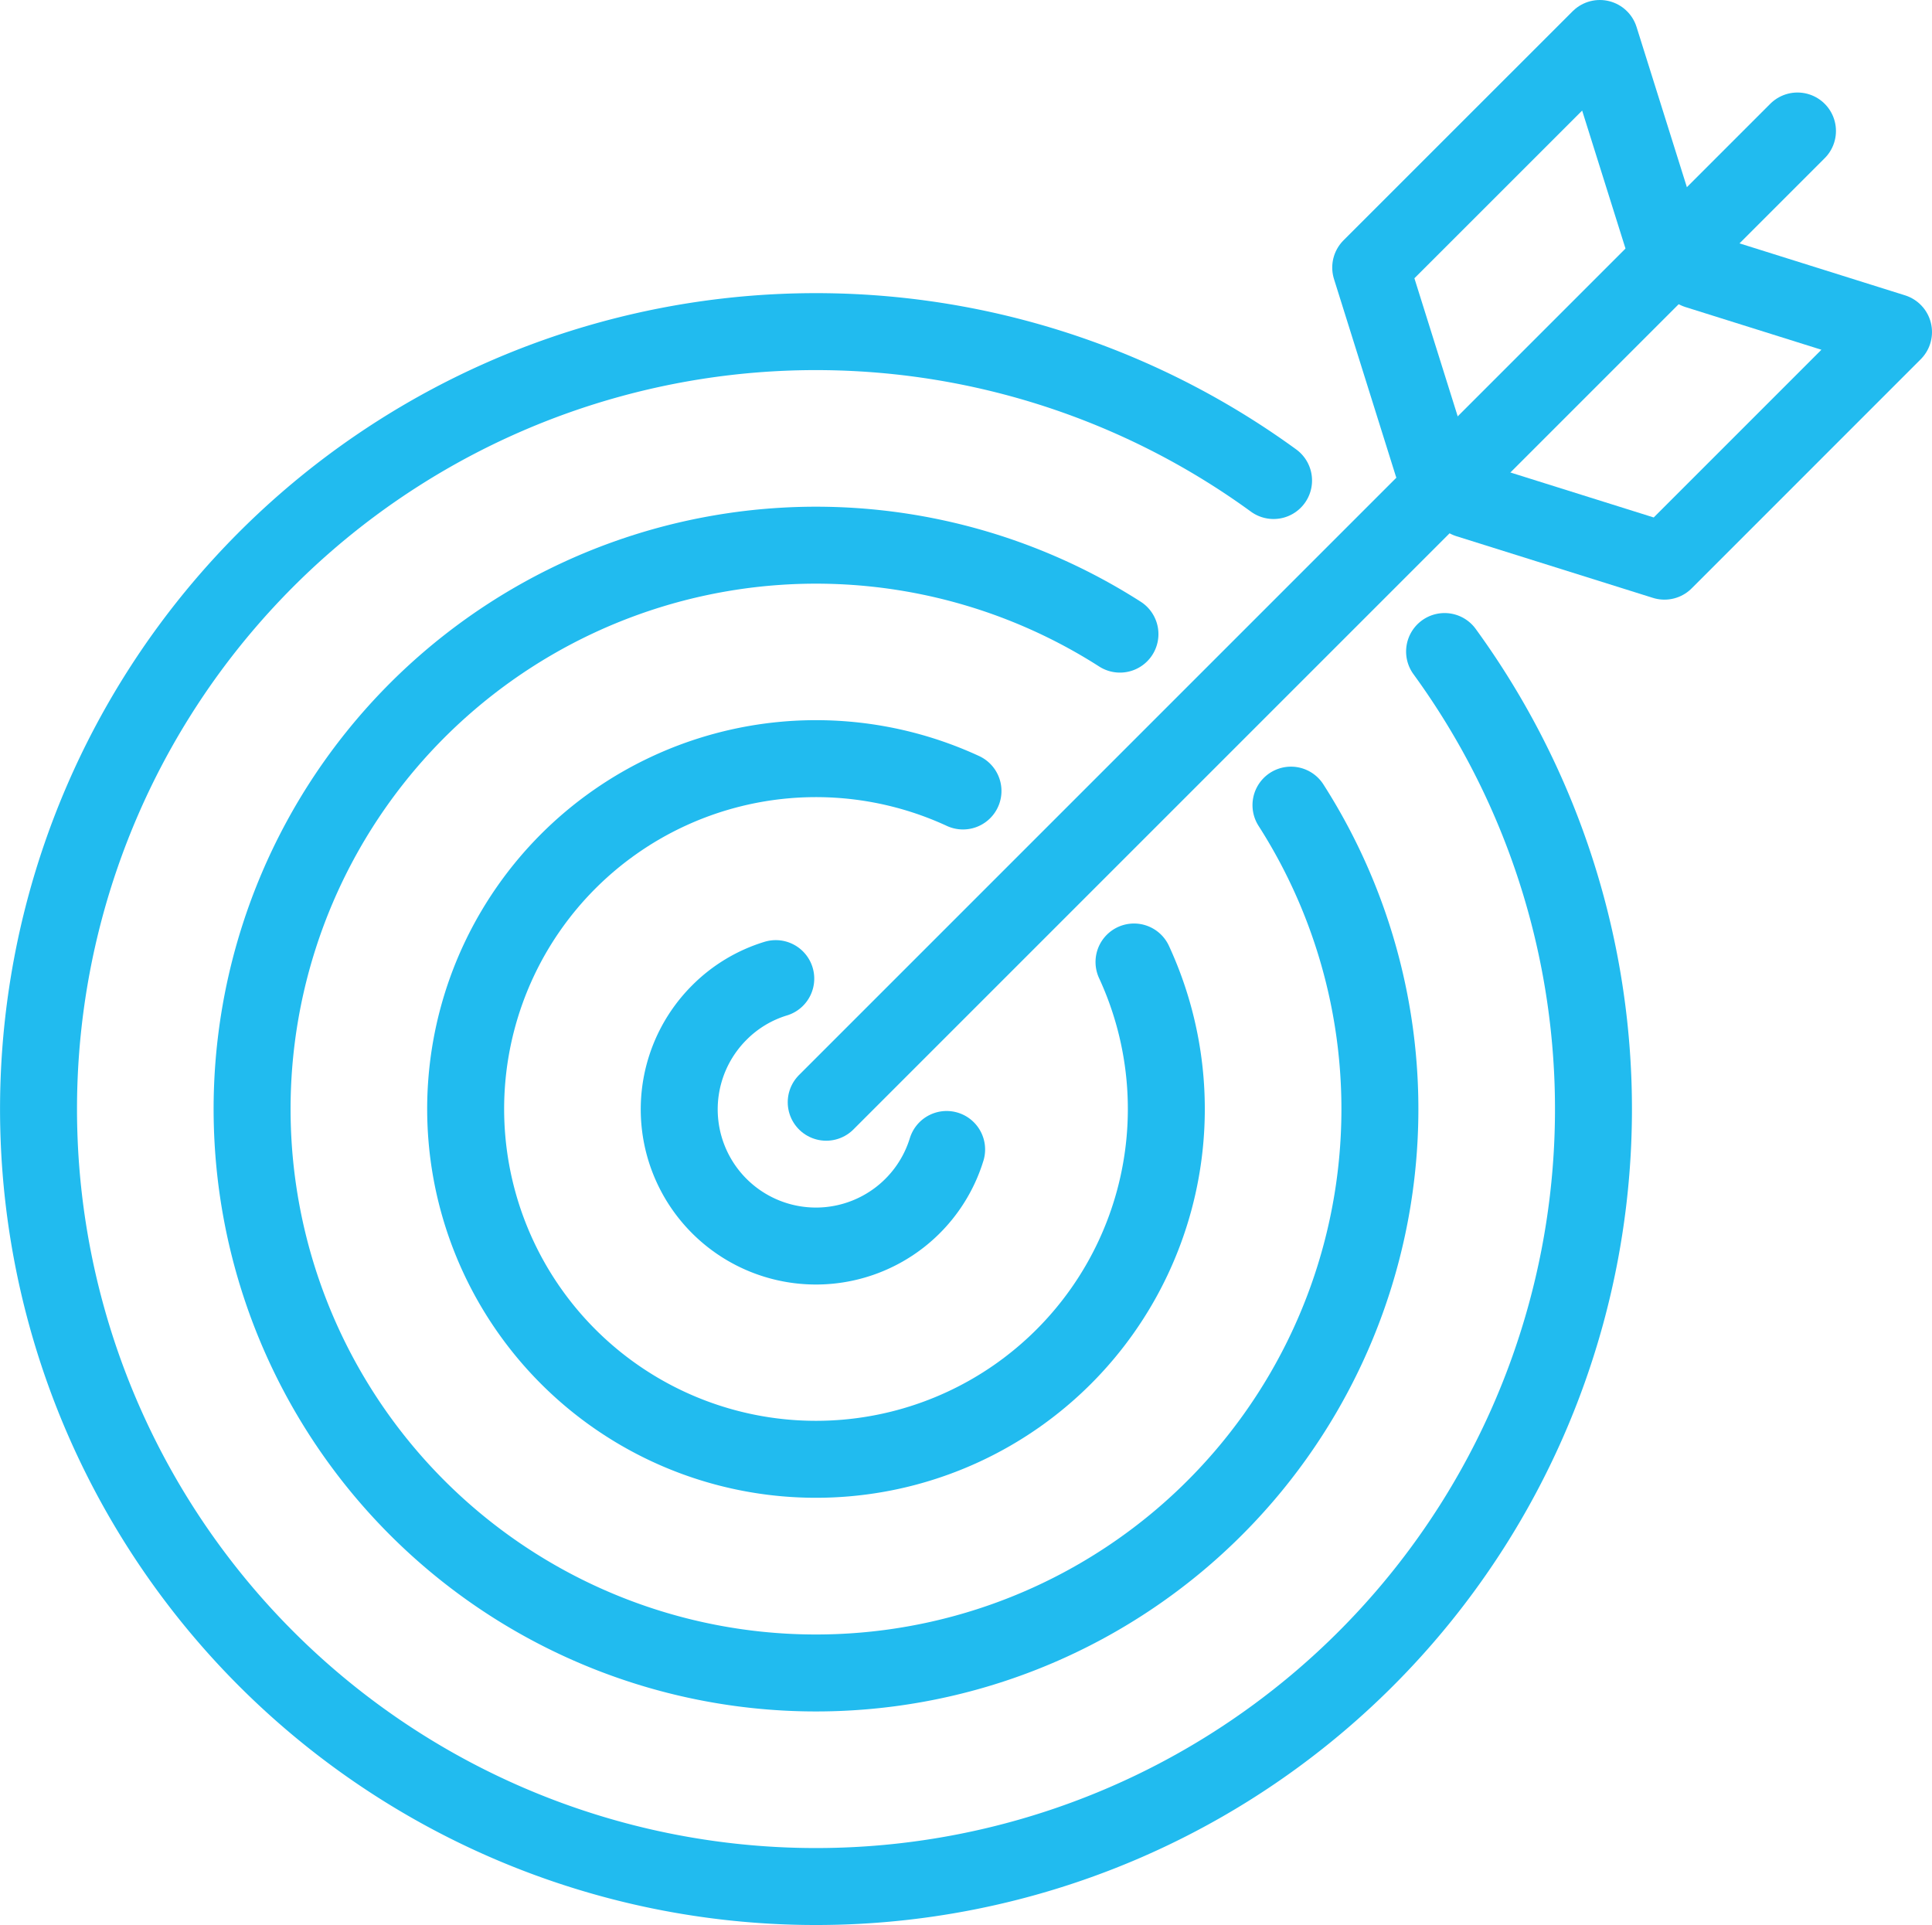
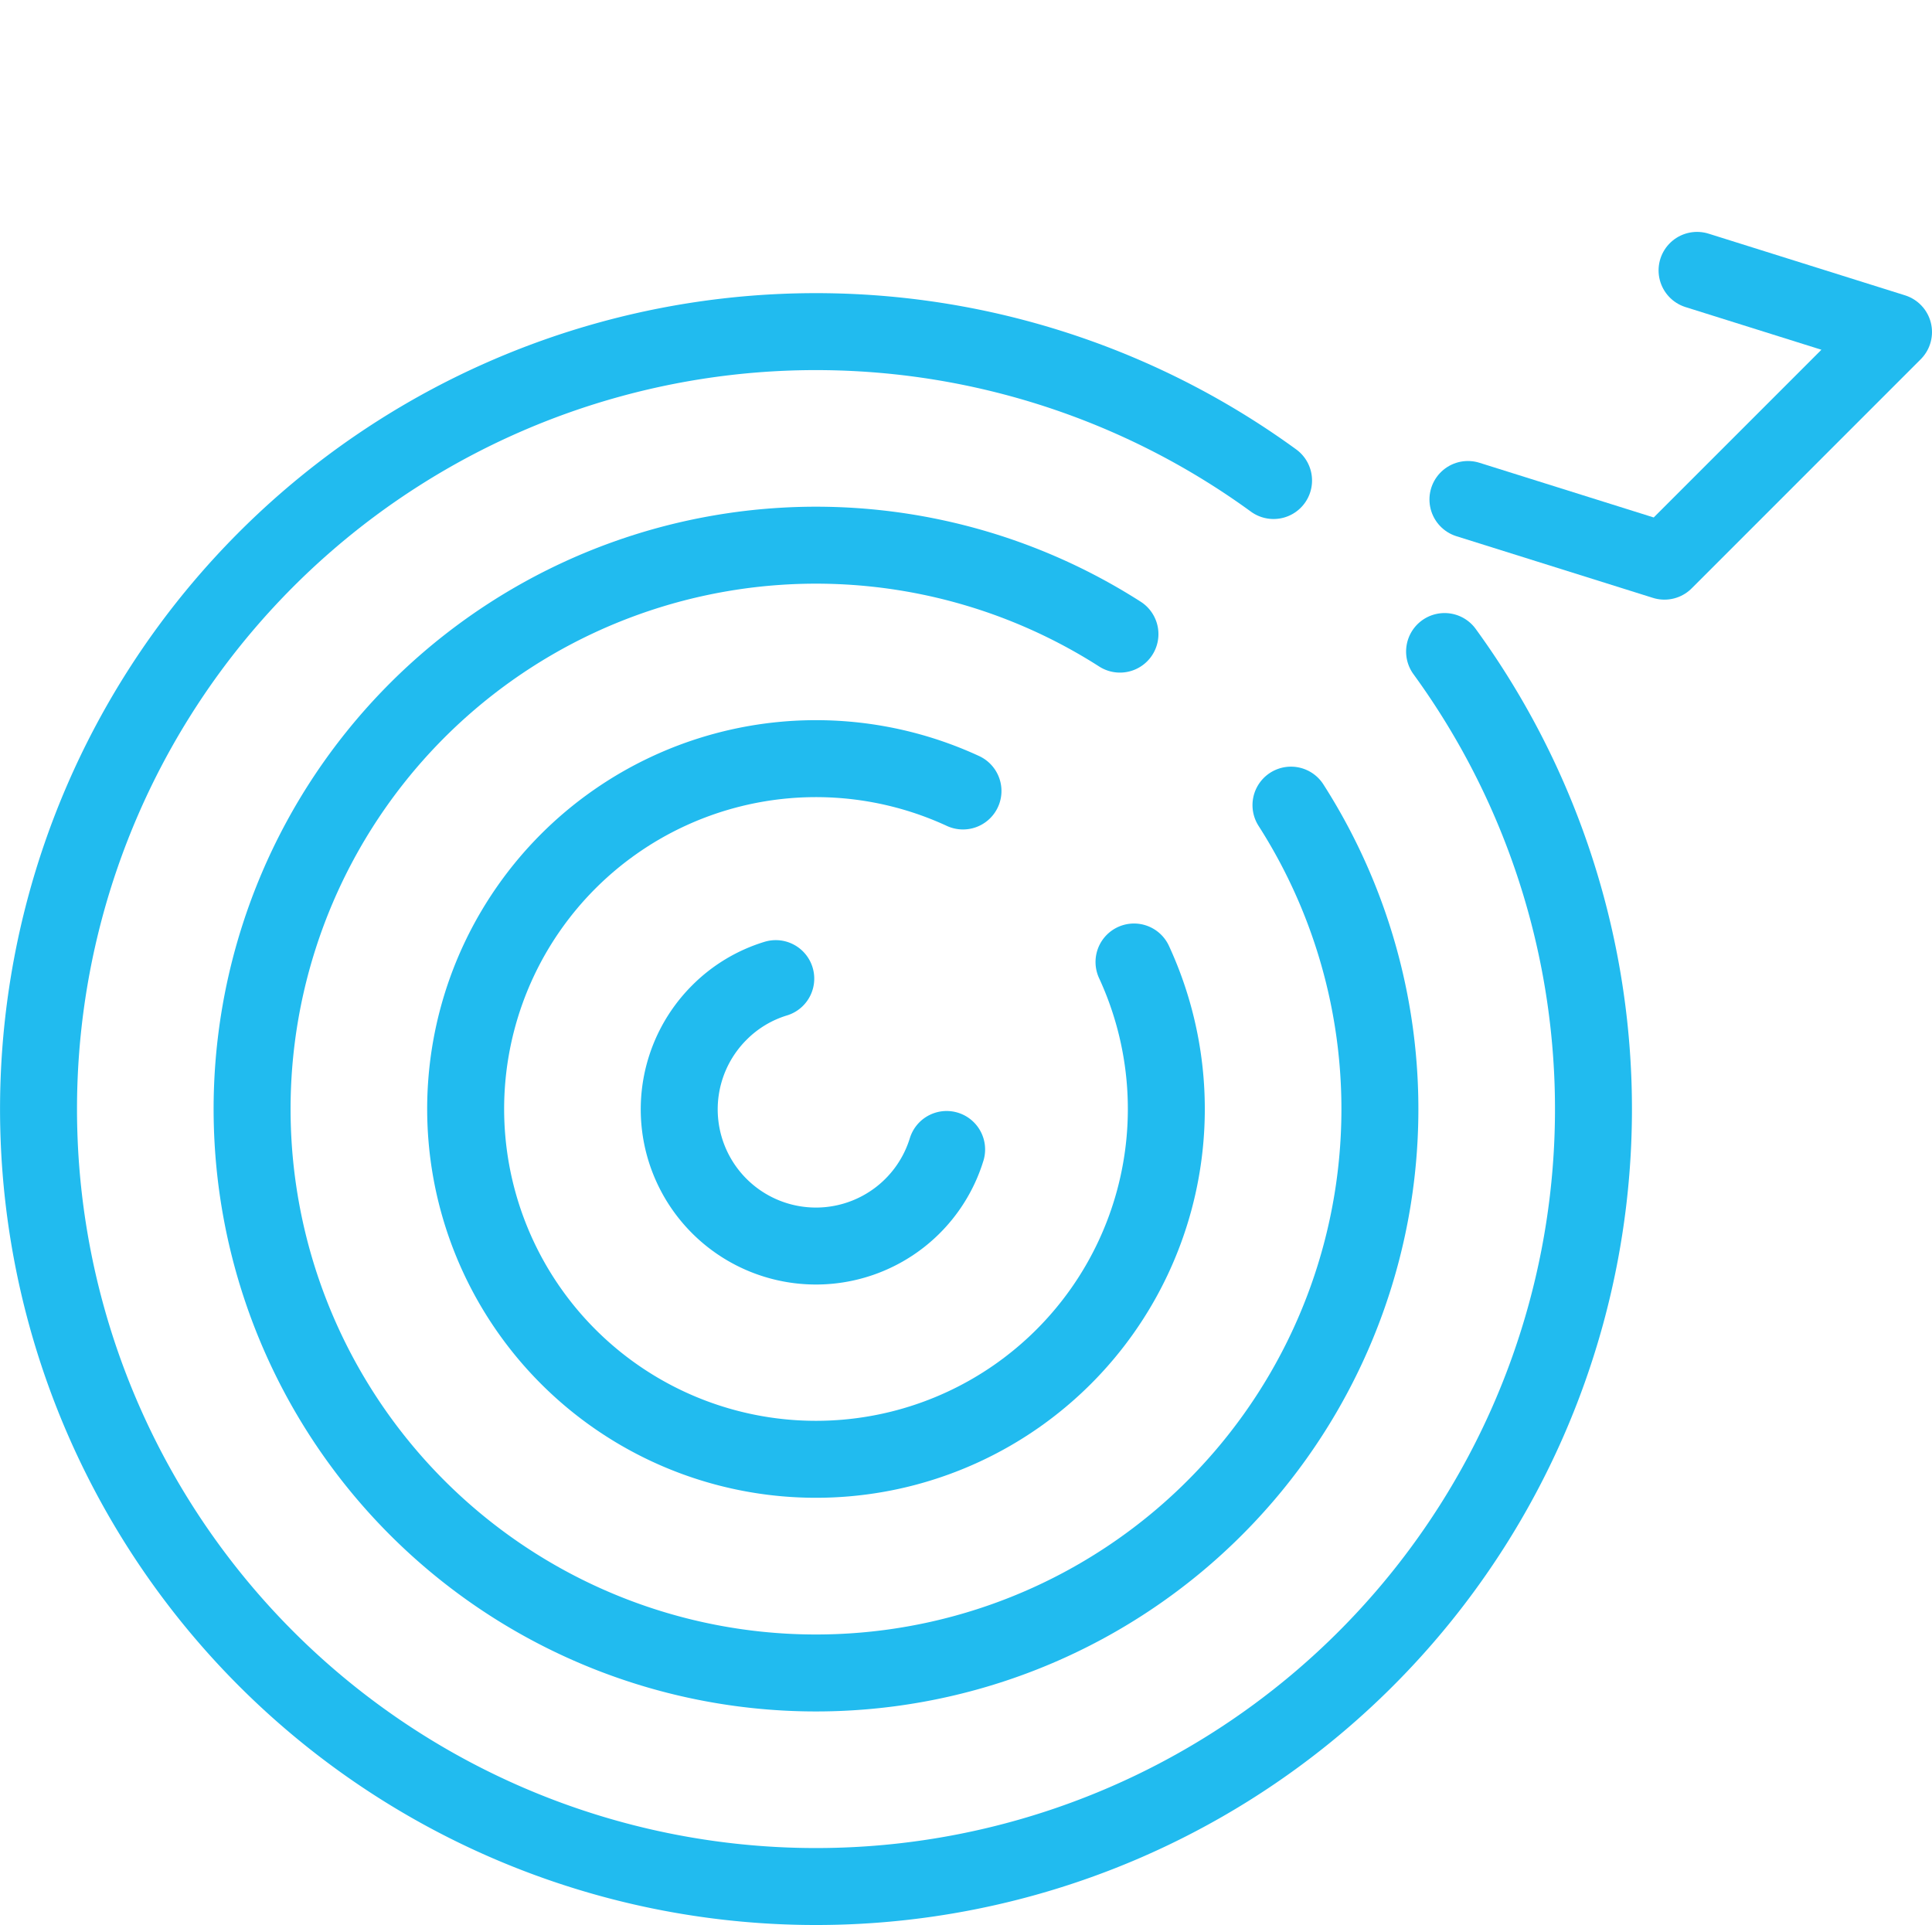
<svg xmlns="http://www.w3.org/2000/svg" width="36.149" height="36.023" viewBox="0 0 36.149 36.023">
  <defs>
    <style>.a,.c{fill:none;stroke:#21bbef;}.b{clip-path:url(#a);}.c{stroke-linecap:round;stroke-linejoin:round;stroke-width:1.44px;}</style>
    <clipPath id="a">
      <rect class="a" width="36.149" height="36.023" transform="translate(0 0)" />
    </clipPath>
  </defs>
  <g transform="translate(0 0)">
    <g class="b">
      <path class="c" d="M27.029,12.191a14.547,14.547,0,1,1-3.2-3.2" />
      <path class="c" d="M24.155,15.065a10.551,10.551,0,1,1-3.2-3.2" />
      <path class="c" d="M21.218,18a6.555,6.555,0,1,1-3.2-3.2" />
      <path class="c" d="M17.712,21.508a2.558,2.558,0,1,1-4.253-2.561,2.528,2.528,0,0,1,1.056-.636" />
-       <line class="c" y1="18.173" x2="18.173" transform="translate(15.459 2.451)" />
      <path class="c" d="M27.466,9.346,31.143,10.5l4.286-4.287L31.753,5.059" />
-       <path class="c" d="M26.8,8.683,25.647,5.006,29.934.72,31.09,4.4" />
    </g>
  </g>
</svg>